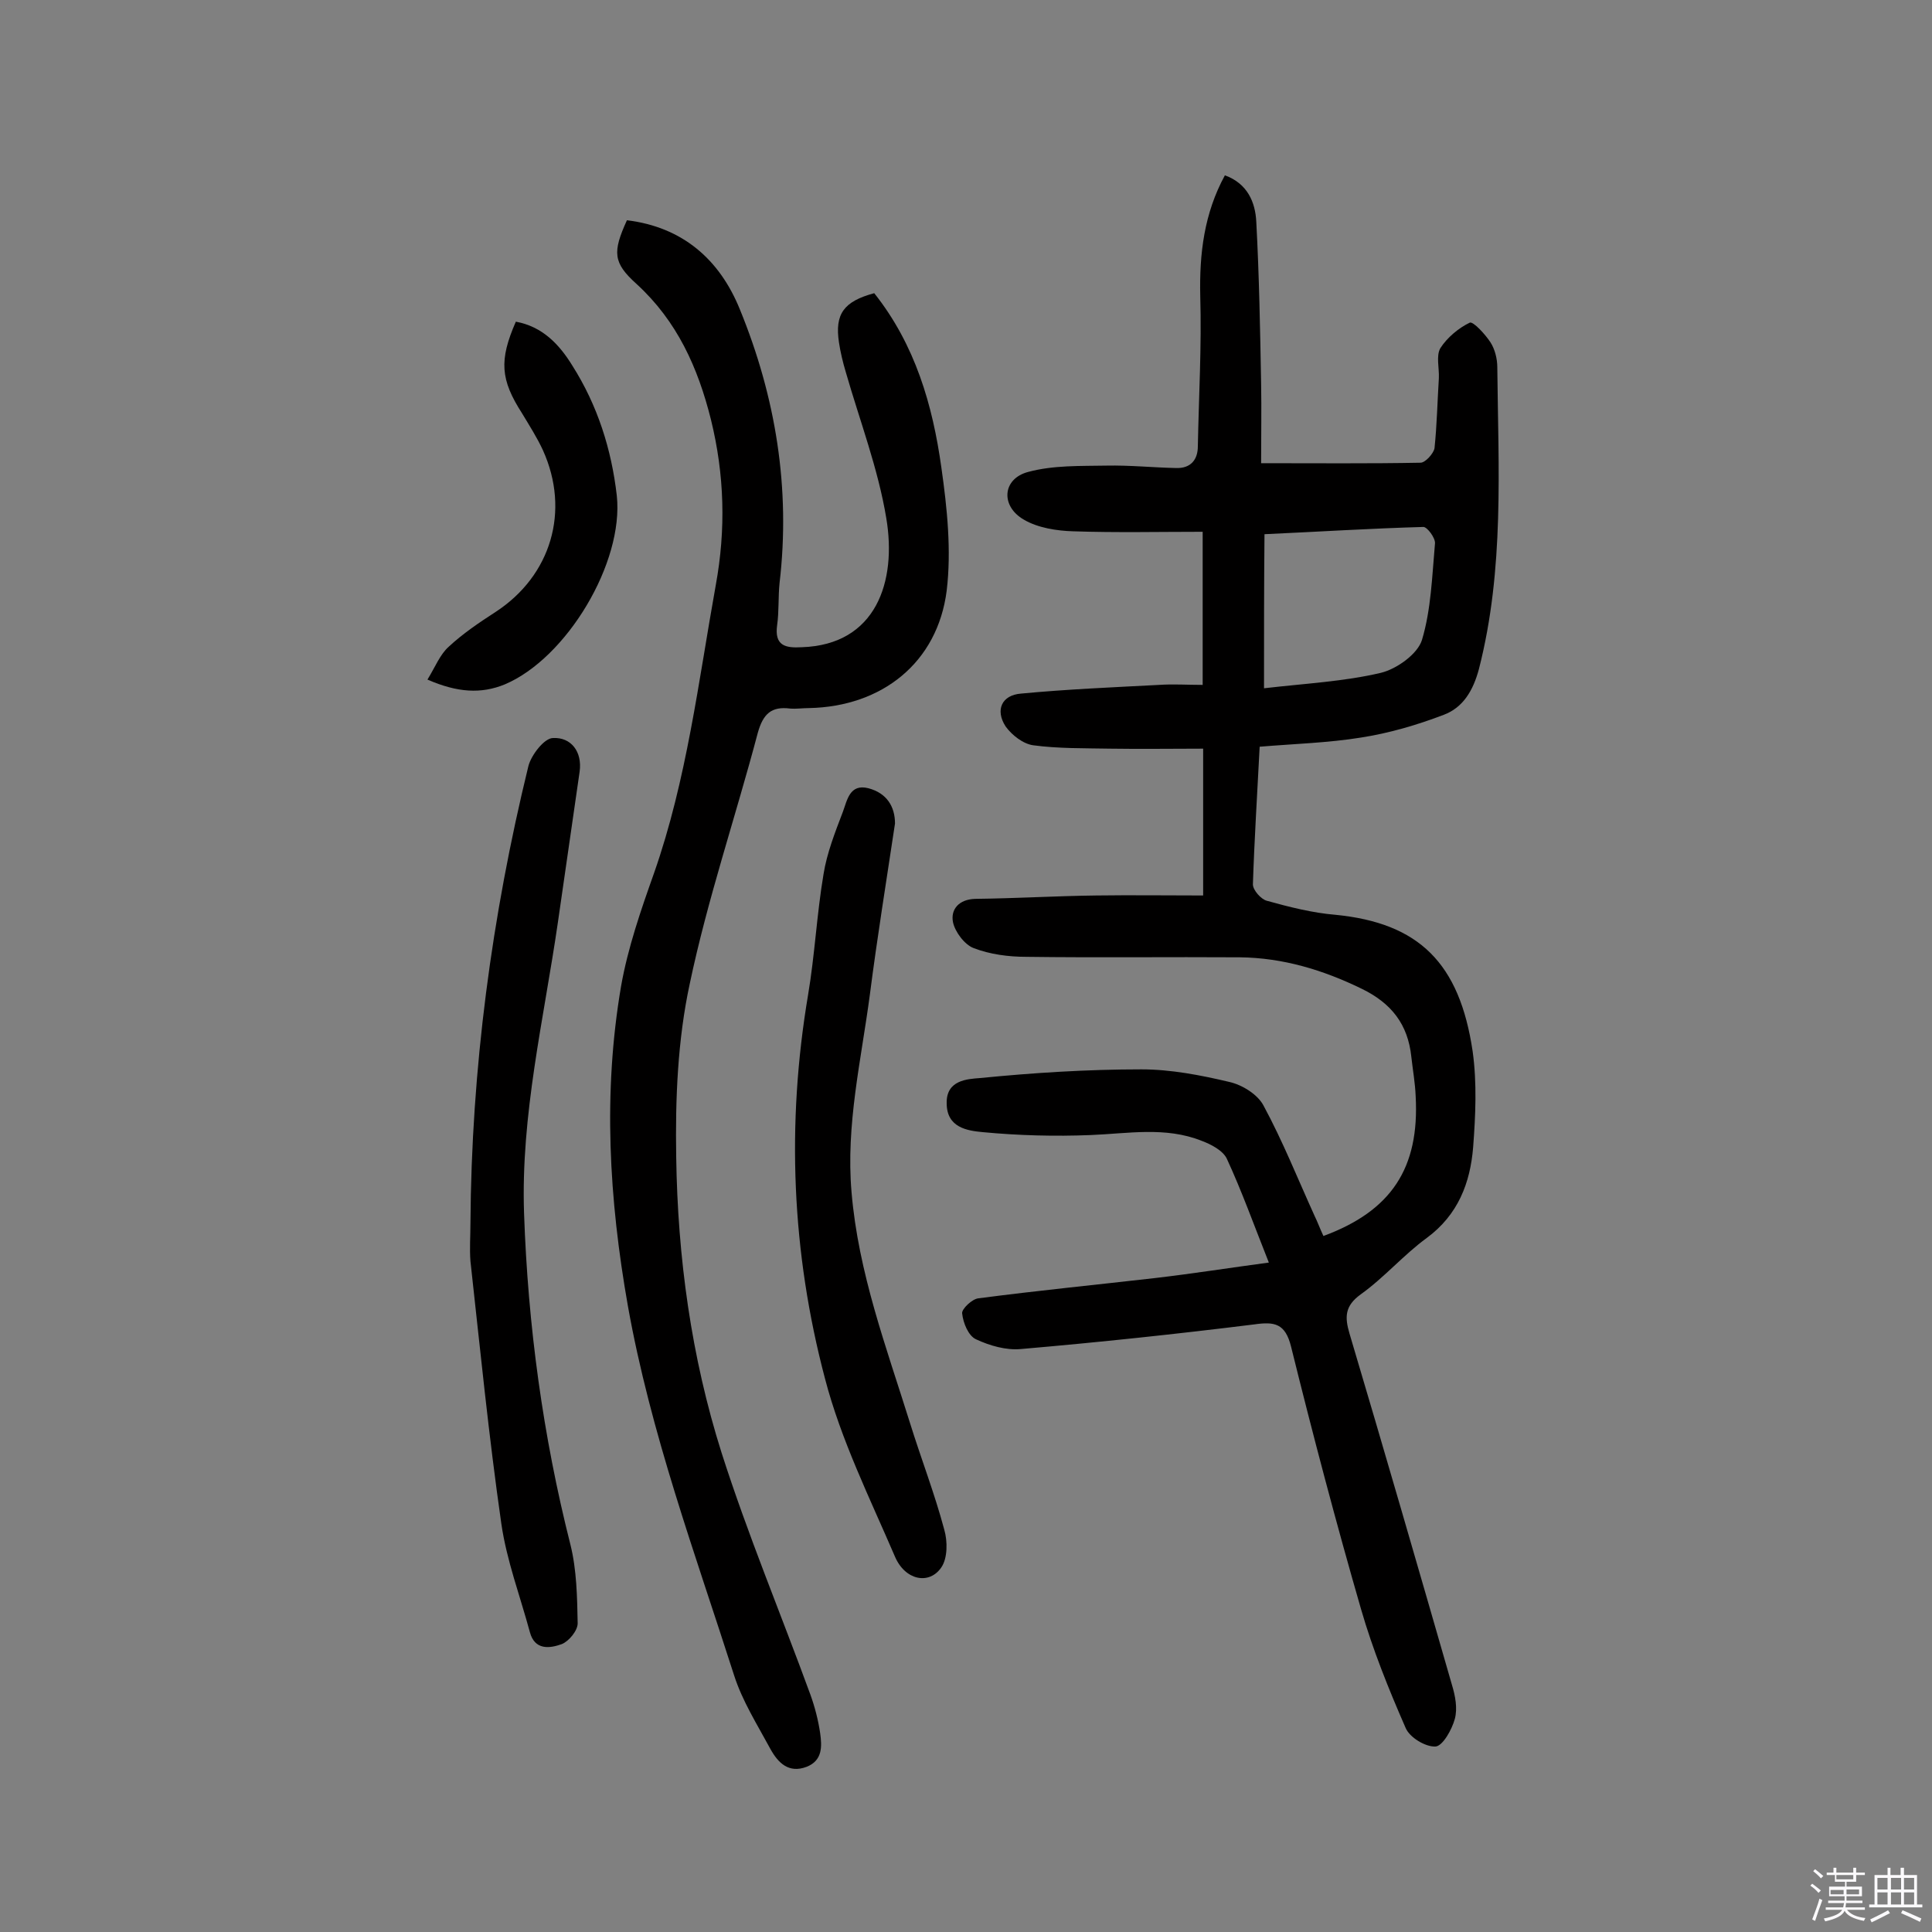
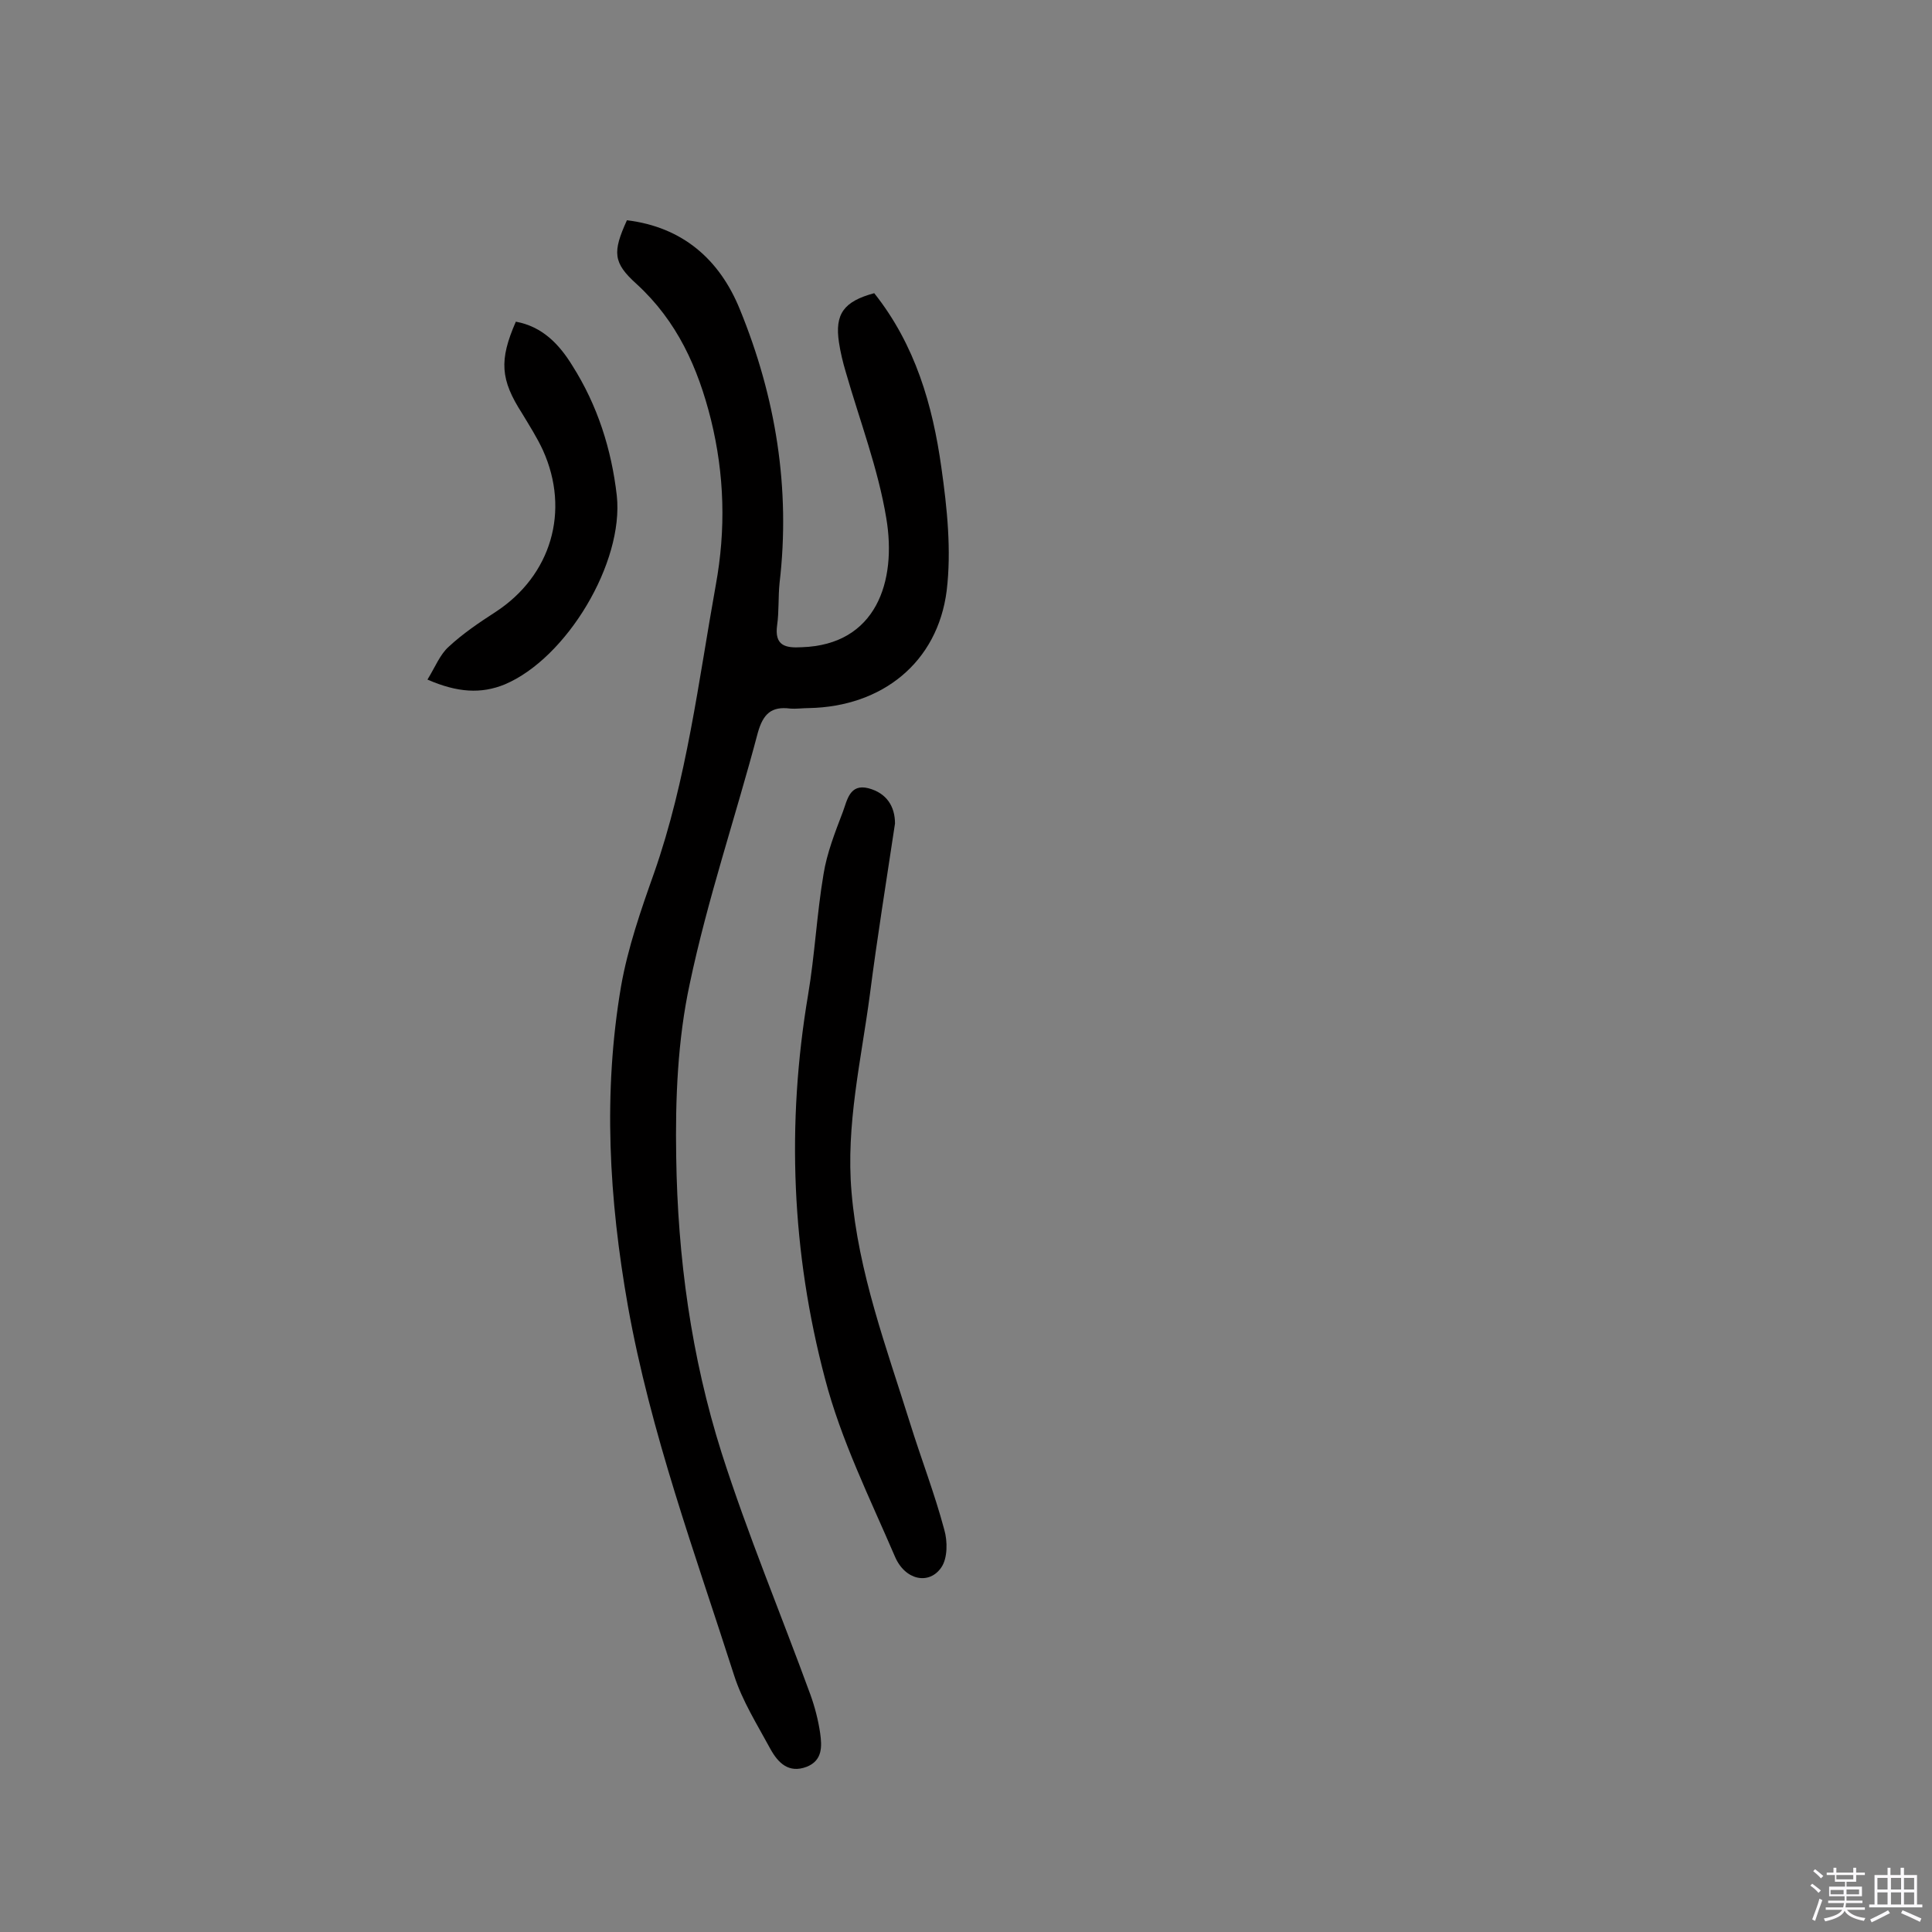
<svg xmlns="http://www.w3.org/2000/svg" enable-background="new 0 0 400 400" viewBox="0 0 400 400">
  <rect x="0" y="0" width="400" height="400" fill="#808080" stroke="none" />
  <path d="m374.8 390.4.4-.4c.7.5 1.3 1 1.8 1.4l-.5.5c-.5-.6-1.1-1.1-1.7-1.5zm1 7.3-.6-.3c.5-1.4 1.1-2.8 1.5-4.3.2.1.4.2.6.3-.5 1.3-1 2.8-1.5 4.3zm-.4-10.3.4-.4c.4.3 1 .8 1.7 1.4l-.5.5c-.4-.5-1-1-1.6-1.5zm2.5.3h1.7v-1h.6v1h3.5v-1h.6v1h1.8v.5h-1.8v1.4h-2v1h3.2v2h-3.2v.9h3.3v.5h-3.4c0 .3-.1.6-.1.9h4v.5h-3.7c.7.9 1.9 1.5 3.8 1.7-.1.2-.2.4-.3.6-2.1-.4-3.5-1.1-4-2.1-.4 1-1.8 1.7-4 2.2-.1-.2-.2-.4-.3-.6 2.1-.4 3.4-1 3.8-1.8h-3.4v-.5h3.6c.1-.3.1-.6.2-.9h-3.3v-.5h3.4c0-.3 0-.6 0-.9h-3.2v-2h3.3v-1h-2.1v-1.4h-1.7v-.5zm1.1 3.5v1h2.7c0-.3 0-.4 0-.4 0-.1 0-.2 0-.2 0-.1 0-.2 0-.3h-2.7zm1.2-3v.9h3.5v-.9zm4.7 3h-2.6v.6.4h2.6z" fill="#fbfafc" />
  <path d="m393.6 386.7h.6v1.5h2.7v6.1h1.1v.6h-11v-.6h1.1v-6.1h2.7v-1.5h.6v1.5h2.1v-1.5zm-2.7 8.8.4.6c-1.2.6-2.5 1.3-3.8 1.9-.1-.2-.2-.4-.3-.6 1.2-.6 2.5-1.2 3.7-1.9zm-2.2-6.7v2.4h2.1v-2.4zm0 3v2.5h2.1v-2.5zm2.8-3v2.4h2.1v-2.4zm0 3v2.5h2.1v-2.5zm6 6.1c-1.4-.7-2.7-1.3-3.9-1.8l.3-.6c1.5.6 2.7 1.2 3.9 1.7zm-1.2-9.1h-2.1v2.4h2.1zm-2.1 3v2.5h2.1v-2.5z" fill="#fbfafc" />
  <g fill="#010000">
-     <path d="m274 255.9c14.1-5.2 19.9-14.1 19.1-28.9-.1-2.7-.6-5.5-.9-8.2-.7-6.7-4.1-11.1-10.3-14.1-8-3.9-16.3-6.4-25.2-6.5-14.7-.1-29.5.1-44.2-.1-3.7 0-7.5-.5-10.9-1.8-1.9-.7-3.9-3.4-4.3-5.4-.5-2.6 1.2-4.7 4.6-4.8 8.4-.1 16.7-.6 25.1-.7 7.3-.1 14.5 0 22.1 0 0-10 0-19.7 0-30.4-6.5 0-12.9.1-19.3 0-5.3-.1-10.7 0-15.9-.7-2.1-.3-4.4-2.1-5.7-3.9-2.2-3.4-.8-6.5 3.2-6.8 9.5-.9 19-1.3 28.6-1.8 2.9-.2 5.8 0 9 0 0-10.7 0-20.6 0-31.7-9 0-17.9.2-26.8-.1-3.4-.1-7.3-.7-10.2-2.4-4.9-2.8-4.5-8.5.9-9.9 5.2-1.4 10.8-1.2 16.2-1.3 4.8-.1 9.6.4 14.4.5 3 .1 4.5-1.7 4.5-4.5.2-10.4.8-20.7.5-31.1-.2-8.8.8-17.1 5.1-25 4.7 1.7 6.3 5.6 6.5 9.6.6 11.2.8 22.4 1 33.5.1 5.3 0 10.6 0 16.5 11.7 0 22.3.1 33-.1 1 0 2.7-1.9 2.9-3 .5-4.8.6-9.7.9-14.5.1-2.1-.6-4.6.3-6.2 1.4-2.2 3.8-4.2 6.1-5.3.7-.3 3.2 2.4 4.3 4.1.9 1.4 1.4 3.4 1.4 5.1.2 20.9 1.5 41.8-3.8 62.5-1.2 4.5-3.3 8-7.3 9.5-5.5 2.1-11.3 3.8-17.1 4.7-6.8 1.1-13.8 1.3-21 1.9-.5 9.8-1.1 19.2-1.4 28.5 0 1.2 1.7 3.1 2.9 3.4 4.7 1.3 9.4 2.5 14.2 2.9 17.3 1.7 25.7 10 28.4 28.3.9 6.5.6 13.2.1 19.8-.6 7.4-3.1 14-9.6 18.8-4.8 3.5-8.8 8.2-13.7 11.7-3.3 2.4-3.3 4.7-2.3 8.1 7.2 24.2 14.2 48.4 21.2 72.7.7 2.3 1.2 4.9.6 7.1s-2.5 5.6-4 5.7c-2.1.1-5.4-1.9-6.2-3.9-3.5-8-6.8-16.2-9.2-24.5-5.2-18-10-36.2-14.5-54.4-1.2-4.8-3.4-5.2-7.6-4.6-16.1 2-32.1 3.7-48.3 5.1-3.1.3-6.5-.7-9.3-2-1.6-.7-2.7-3.4-2.9-5.4-.1-.9 2.1-3 3.4-3.1 12.2-1.6 24.4-2.8 36.6-4.2 7.7-.9 15.3-2.1 23.5-3.2-3.1-7.8-5.6-14.8-8.7-21.5-.8-1.7-3.3-3-5.2-3.7-7.5-3-15.3-1.5-23-1.2-7.4.3-14.9.1-22.3-.6-3.2-.3-7.5-.9-7.5-6-.1-4.8 4.3-5 6.9-5.2 11.1-1.1 22.2-1.8 33.4-1.8 6.1 0 12.3 1.2 18.2 2.6 2.7.6 5.9 2.6 7.1 4.9 4 7.4 7.1 15.2 10.6 22.9.5 1 1.1 2.6 1.8 4.1zm-12.3-113.4c8.6-1 16.6-1.4 24.2-3.2 3.3-.8 7.6-3.9 8.5-6.8 1.9-6.3 2.1-13.3 2.7-20 .1-1.1-1.6-3.4-2.4-3.4-10.9.3-21.9 1-32.9 1.5-.1 10.4-.1 20.4-.1 31.9z" />
    <path d="m181 60.7c8.5 10.7 12.1 23.2 13.9 36.1 1.2 8.4 2.1 17.2 1.1 25.5-1.9 14.9-13.4 24-28.5 24.3-1.3 0-2.6.2-3.9.1-3.9-.5-5.6 1.1-6.7 5-4.6 17.4-10.4 34.4-14.1 52-2.5 11.6-3 23.8-2.8 35.8.3 20.8 3.1 41.4 9.4 61.3 5.4 16.9 12.3 33.4 18.4 50.1.9 2.5 1.6 5.2 2 7.9.4 2.8.5 5.7-2.8 7-3.7 1.4-5.9-.8-7.5-3.7-2.7-5-5.8-9.9-7.5-15.2-8.1-25.3-17.3-50.2-22-76.5-3.9-22.1-5.2-44.1-1.4-66.3 1.4-7.9 4.1-15.7 6.8-23.3 6.8-19.4 9.2-39.7 12.8-59.7 2.1-11.5 1.8-22.8-1-34.2-2.7-10.8-7-20.4-15.4-28.1-4.9-4.4-5-6.6-2-13.2 11.5 1.4 19.2 8.1 23.4 18.5 7.4 18.1 10.5 37 8.2 56.6-.3 2.9-.1 5.9-.5 8.7-.6 4.3 1.7 4.8 5.1 4.6 15.4-.5 19.7-13.6 17.5-26.7-1.7-10.3-5.5-20.2-8.4-30.3-.6-2-1.1-4.1-1.4-6.1-.9-5.9 1-8.5 7.3-10.2z" />
-     <path d="m97.4 253.3c.2-32 4.4-63.6 12-94.7.6-2.3 3.3-5.8 5.1-5.8 3.7-.2 6.1 2.8 5.5 7-1.5 10.4-3 20.8-4.5 31.2-2.9 20-7.7 39.8-7 60.2.8 23.2 3.9 46.1 9.6 68.6 1.3 5.2 1.4 10.9 1.5 16.3 0 1.5-1.8 3.7-3.3 4.3-2.5.9-5.6 1.3-6.6-2.5-2-7.4-4.8-14.8-5.9-22.4-2.6-18.1-4.4-36.3-6.4-54.4-.2-2.6 0-5.2 0-7.8z" />
    <path d="m185.3 170.5c-1.8 12-3.7 23.7-5.2 35.4-1.8 13.6-5 27-3.8 40.9 1.4 16.7 7.2 32.1 12.1 47.8 2.3 7.4 5.1 14.6 7.1 22.1.7 2.4.7 5.9-.6 7.8-2.5 3.7-7.5 2.7-9.6-2.2-5.2-12.1-11.2-24.2-14.5-36.9-6.9-26.1-8-52.7-3.5-79.4 1.4-8.3 1.8-16.7 3.2-25 .7-4.4 2.4-8.7 4-12.9.9-2.4 1.4-5.9 5.3-4.9 3.8 1 5.5 3.8 5.5 7.3z" />
    <path d="m88.5 140.7c1.6-2.6 2.6-5.2 4.4-6.8 2.9-2.7 6.3-5 9.7-7.2 11.5-7.5 15.5-20.9 9.8-33.5-1.2-2.6-2.8-5.1-4.3-7.6-4.5-7-4.8-11-1.3-19 5.5 1 9 4.7 11.7 9.1 5.2 8.2 8.1 17.3 9.2 26.9 1.5 13.9-10.4 33.7-23.2 39.1-4.9 2-9.8 1.7-16-1z" />
  </g>
</svg>